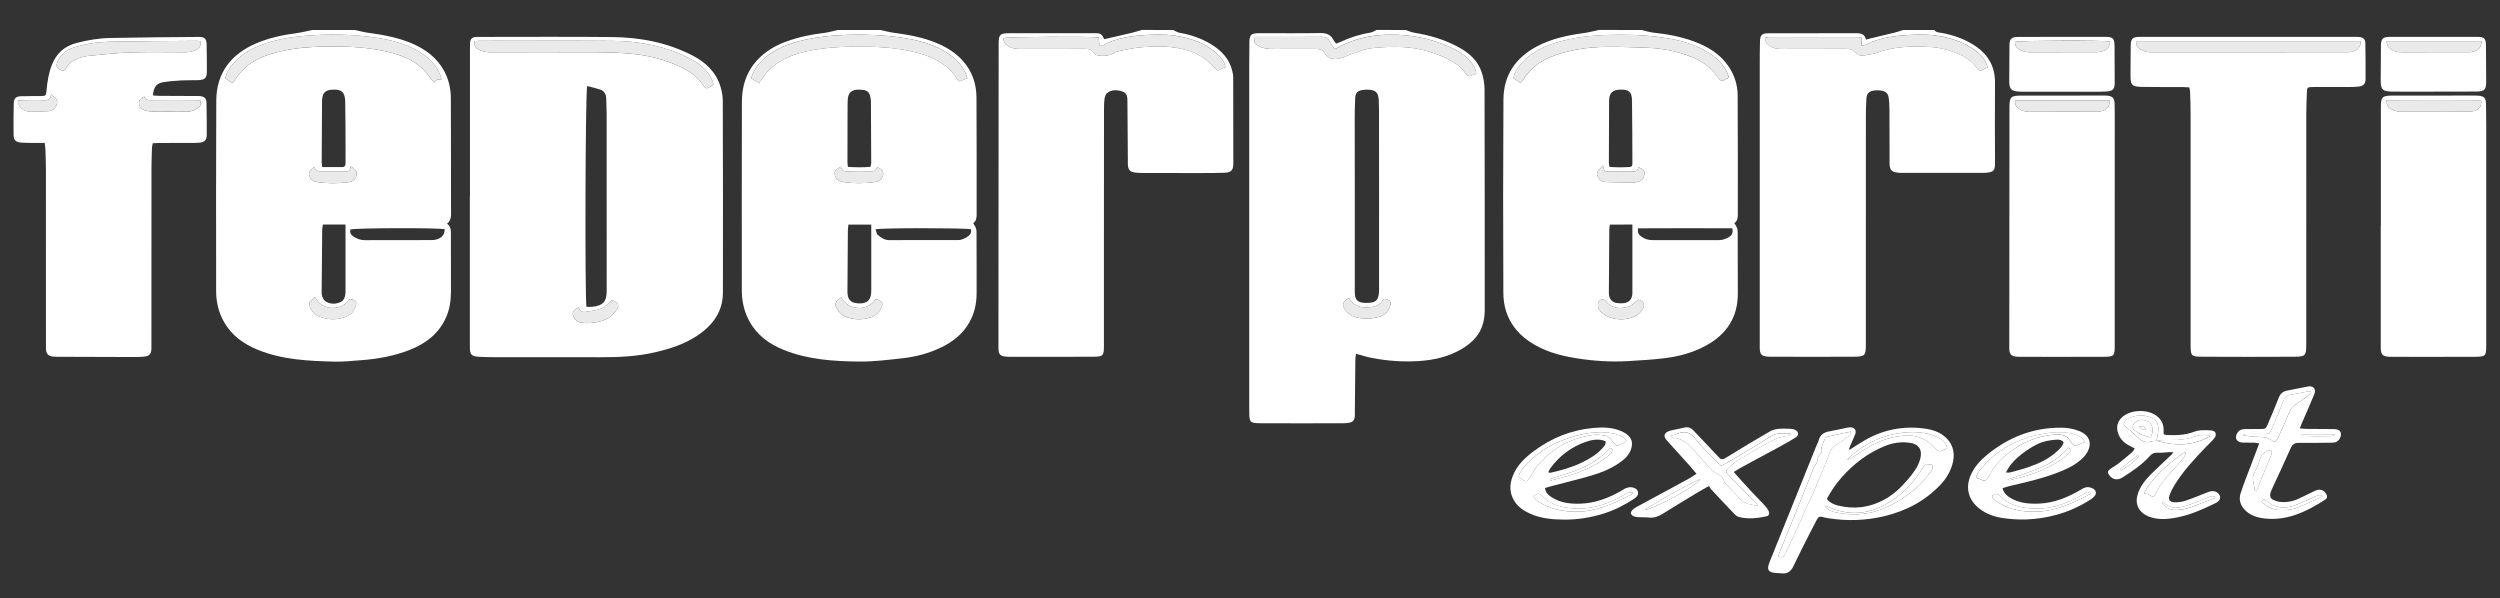
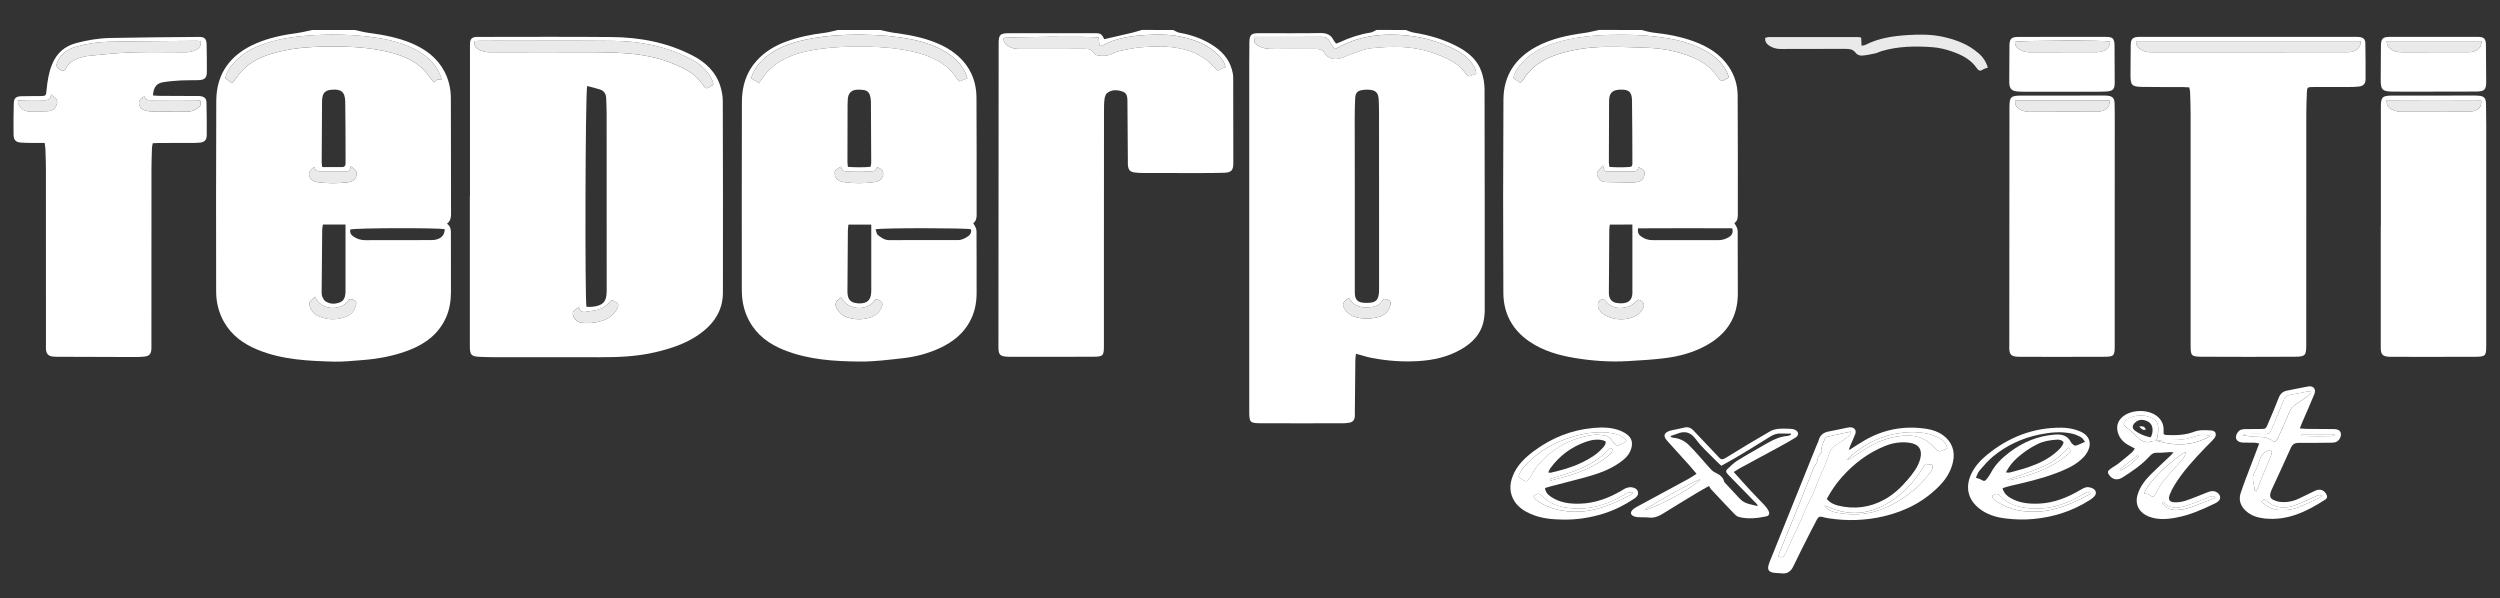
<svg xmlns="http://www.w3.org/2000/svg" version="1.1" id="Federperiti_Expert_xA0_Immagine_1_" x="0px" y="0px" viewBox="0 0 595.2 142.49" style="enable-background:new 0 0 595.2 142.49;" xml:space="preserve">
  <rect x="0" y="0" width="595.2" height="142.49" fill="#333333" stroke="none" />
  <style type="text/css">
	.st0{fill:#FFFFFF;}
	.st1{fill:#EAEAEA;}
</style>
  <g>
    <path class="st0" d="M334.65,7.14c0.67,0.22,1.32,0.53,2,0.64c3.71,0.59,7.26,1.64,10.57,3.43c2.48,1.34,4.56,3.15,5.5,5.88   c0.46,1.31,0.71,2.77,0.72,4.16c0.05,17.6,0.04,35.21,0.04,52.82c0,0.57-0.07,1.15-0.15,1.72c-0.49,3.46-2.6,5.74-5.5,7.4   c-3.14,1.8-6.58,2.56-10.16,2.78c-3.69,0.23-7.34-0.05-10.97-0.73c-1.25-0.23-2.47-0.64-3.87-1.02c-0.06,0.55-0.15,1.01-0.15,1.47   c-0.05,4.12-0.08,8.25-0.12,12.37c0,0.35,0.02,0.71-0.01,1.06c-0.07,0.91-0.45,1.36-1.37,1.53c-0.52,0.1-1.06,0.12-1.59,0.12   c-6.43,0.01-12.86,0.03-19.29,0c-2.78-0.01-2.88-0.17-2.88-2.98c0-27.54,0-55.08,0-82.62c0-1.69,0.01-3.37,0.03-5.06   c0.03-1.84,0.42-2.21,2.32-2.21c4.88,0,9.76,0.05,14.63-0.03c1.47-0.02,2.48,0.42,3.13,1.74c0.13,0.27,0.36,0.48,0.58,0.77   c0.32-0.12,0.61-0.21,0.88-0.33c2.34-1.11,4.77-1.89,7.33-2.3c0.49-0.08,0.94-0.41,1.4-0.62C330.03,7.14,332.34,7.14,334.65,7.14z    M322.55,46.66c0,7.62,0,15.25,0,22.87c0,1.89,0.65,2.53,2.55,2.58c2.53,0.07,3.23-0.62,3.23-3.19c0-5.85,0-11.7,0-17.55   c0-8.02,0-16.04-0.01-24.07c0-1.2-0.01-2.39-0.08-3.59c-0.09-1.63-0.69-2.23-2.28-2.35c-0.48-0.04-0.98-0.01-1.46,0.05   c-1.32,0.18-1.79,0.66-1.86,1.98c-0.07,1.46-0.1,2.92-0.11,4.39C322.55,34.07,322.55,40.37,322.55,46.66z M298.75,10.32   c1.55,1.34,3.26,1.36,5.01,1.33c3.15-0.05,6.29-0.01,9.44-0.01c0.83,0,1.55,0.13,2.07,0.91c0.97,1.44,2.38,1.79,3.98,1.28   c1.09-0.35,2.13-0.88,3.22-1.24c1.3-0.43,2.61-0.96,3.95-1.11c2.33-0.25,4.69-0.38,7.03-0.3c3.94,0.13,7.7,1.13,11.25,2.87   c1.65,0.81,3.13,1.84,4.18,3.4c0.07,0.11,0.16,0.21,0.25,0.31c0.33,0.36,0.67,0.52,1.17,0.23c0.35-0.21,0.78-0.27,1.19-0.4   c-0.18-1.26-0.57-2.01-1.5-3.08c-1.34-1.55-3.08-2.52-4.9-3.35c-4.51-2.04-9.26-2.94-14.2-2.91c-3.68,0.02-7.23,0.68-10.59,2.19   c-0.8,0.36-1.57,0.79-2.49,1.25c-0.44-0.62-0.94-1.18-1.29-1.83c-0.43-0.8-0.98-1.1-1.91-1.09c-4.88,0.05-9.75,0.02-14.63,0.03   c-0.43,0-0.86,0-1.47,0C298.62,9.49,298.7,9.99,298.75,10.32z M321.2,70.98c-1.65,0.82-1.85,1.69-0.81,2.95   c0.64,0.78,1.42,1.33,2.4,1.59c1.89,0.49,3.78,0.44,5.64-0.12c1.39-0.41,2.21-1.43,2.61-2.79c0.18-0.61-0.1-1.03-0.66-1.27   c-0.48-0.21-0.93-0.29-1.27,0.26c-0.5,0.8-1.27,1.26-2.16,1.43C324.66,73.47,322.59,73.22,321.2,70.98z" />
    <path class="st0" d="M390.81,7.14c0.94,0.22,1.88,0.53,2.83,0.63c3.28,0.35,6.5,0.94,9.59,2.07c3.35,1.23,6.32,2.99,8.36,6.05   c1.37,2.05,2.09,4.34,2.11,6.77c0.06,9.45,0.04,18.89,0.04,28.34c0,0.81-0.05,1.61-0.82,2.11c0.27,0.5,0.57,0.89,0.69,1.34   c0.13,0.46,0.1,0.97,0.1,1.45c0.01,4.66,0.02,9.31,0.03,13.97c0.01,5.66-2.65,9.7-7.53,12.38c-2.99,1.65-6.25,2.55-9.6,2.99   c-2.98,0.39-6,0.55-9,0.73c-4.21,0.25-8.41-0.04-12.57-0.72c-3.87-0.64-7.61-1.68-10.92-3.94c-4.09-2.79-6.18-6.73-6.2-11.6   c-0.08-15.35-0.07-30.69,0.02-46.04c0.03-5.68,2.83-9.85,7.81-12.54c3.61-1.95,7.55-2.75,11.57-3.3c1.13-0.16,2.24-0.46,3.36-0.7   C384.07,7.14,387.44,7.14,390.81,7.14z M361.99,19.73c0.21-0.23,0.46-0.42,0.61-0.66c1.79-3.01,4.51-4.82,7.74-5.94   c3.85-1.33,7.84-1.91,11.88-1.96c3.45-0.04,6.91,0.08,10.36,0.23c3.16,0.14,6.25,0.73,9.23,1.8c2.84,1.02,5.38,2.51,7.09,5.12   c0.14,0.22,0.31,0.43,0.5,0.62c0.35,0.35,0.7,0.47,1.16,0.1c0.3-0.25,0.71-0.37,1.11-0.56c-0.95-2.95-3.02-4.92-5.65-6.4   c-3.5-1.97-7.35-2.78-11.27-3.29c-3.79-0.5-7.59-0.57-11.4-0.48c-4.45,0.11-8.84,0.59-13.09,1.92c-2.9,0.91-5.6,2.24-7.71,4.52   c-1.06,1.14-1.94,2.4-2.24,3.84C360.87,18.97,361.35,19.29,361.99,19.73z M383.27,53.47c-0.05,0.46-0.13,0.84-0.13,1.22   c-0.04,5.01-0.07,10.02-0.1,15.03c0,0.18,0,0.36,0.03,0.53c0.15,1.01,0.77,1.72,1.79,1.88c0.6,0.1,1.24,0.12,1.84,0.02   c1.23-0.19,1.83-0.92,1.93-2.17c0.03-0.35,0.01-0.71,0.01-1.06c0-5.13,0-10.25,0-15.46C386.88,53.47,385.13,53.47,383.27,53.47z    M383.17,39.74c1.65,0.12,3.28,0.13,4.9,0c0.6-0.05,0.57-0.58,0.57-1.03c-0.02-4.92-0.02-9.84-0.09-14.76   c-0.03-2.12-0.79-2.71-2.94-2.6c-0.18,0.01-0.35,0.02-0.53,0.05c-1.13,0.15-1.76,0.75-1.93,1.86c-0.05,0.35-0.05,0.71-0.06,1.06   c-0.02,4.79-0.04,9.57-0.05,14.36C383.04,38.98,383.11,39.28,383.17,39.74z M389.97,54.36c-0.11,0.97,0.12,1.46,0.68,1.88   c0.85,0.65,1.76,0.94,2.83,0.93c5.23-0.02,10.45-0.02,15.68,0c0.93,0,1.73-0.28,2.5-0.75c0.72-0.45,1.02-1.05,0.75-2.07   C404.95,54.32,397.5,54.32,389.97,54.36z M381.63,39.4c-0.35,0.38-0.62,0.66-0.88,0.94c-0.66,0.7-0.7,1.18-0.19,2   c0.38,0.62,0.93,0.98,1.63,1c2.2,0.06,4.41,0.1,6.61,0.11c0.48,0,0.97-0.11,1.43-0.26c0.86-0.28,1.23-0.98,1.31-1.82   c0.07-0.71-0.31-1.11-1.42-1.56c-0.18,0.55-0.43,1.02-1.17,1.01c-2.08-0.03-4.16-0.01-6.24,0c-0.46,0-0.77-0.15-0.87-0.62   C381.78,39.96,381.72,39.72,381.63,39.4z M390.03,71.34c-0.87,0.63-1.56,1.47-2.42,1.7c-1.88,0.5-3.79,0.51-5.21-1.24   c-0.32-0.39-0.65-0.75-1.23-0.46c-0.53,0.27-0.76,0.71-0.74,1.3c0.03,0.87,0.5,1.48,1.15,2c2.14,1.7,6,1.86,8.25,0.3   c0.39-0.27,0.76-0.62,1.04-1.01C391.82,72.64,391.45,71.72,390.03,71.34z" />
    <path class="st0" d="M209.54,7.14c1.12,0.23,2.23,0.53,3.36,0.68c3.57,0.47,7.1,1.12,10.42,2.56c2.26,0.98,4.31,2.29,5.96,4.15   c2.19,2.47,3.18,5.44,3.2,8.67c0.06,9.27,0.03,18.54,0.04,27.81c0,0.82-0.07,1.6-0.81,2.12c0.26,0.49,0.55,0.88,0.68,1.33   c0.12,0.41,0.1,0.88,0.1,1.32c0.01,4.7,0.04,9.4,0.02,14.11c-0.01,2.34-0.49,4.58-1.61,6.65c-1.56,2.89-4,4.82-6.9,6.21   c-2.9,1.39-6,2.2-9.18,2.55c-3.34,0.37-6.71,0.8-10.06,0.78c-6.17-0.05-12.33-0.43-18.16-2.77c-3.46-1.39-6.37-3.5-8.2-6.85   c-1.24-2.27-1.78-4.72-1.79-7.29c-0.01-14.99-0.02-29.99,0.02-44.98c0.01-3.66,1.03-7.01,3.55-9.78c1.96-2.14,4.39-3.58,7.1-4.55   c2.93-1.06,5.96-1.68,9.06-2.05c1.04-0.12,2.06-0.44,3.09-0.67C202.8,7.14,206.17,7.14,209.54,7.14z M180.38,19.57   c0.1,0.09,0.19,0.19,0.29,0.28c0.19-0.29,0.37-0.6,0.58-0.87c0.62-0.8,1.18-1.67,1.9-2.37c2.5-2.41,5.59-3.67,8.94-4.41   c4.76-1.04,9.58-1.15,14.42-1.09c3.56,0.05,7.08,0.36,10.55,1.12c4.41,0.97,8.36,2.67,10.9,6.69c0.13,0.21,0.37,0.35,0.49,0.46   c0.68-0.28,1.27-0.52,1.87-0.77c-0.72-2.36-2.22-4.21-4.28-5.66c-2.82-1.98-6.01-3-9.34-3.64c-3.66-0.71-7.36-1-11.09-1.05   c-5.2-0.06-10.36,0.25-15.41,1.56c-2.59,0.67-5.05,1.66-7.23,3.26c-1.97,1.45-3.46,3.26-4.15,5.56   C179.39,18.99,179.88,19.28,180.38,19.57z M201.99,53.48c-0.05,0.52-0.13,0.94-0.13,1.37c-0.04,4.87-0.07,9.74-0.1,14.61   c0,0.31,0.03,0.62,0.09,0.92c0.17,0.92,0.7,1.52,1.62,1.72c0.43,0.09,0.88,0.16,1.31,0.14c1.7-0.05,2.51-0.82,2.63-2.51   c0.04-0.48,0.02-0.97,0.02-1.46c0-4.93,0-9.86,0-14.8C205.68,53.48,203.89,53.48,201.99,53.48z M207.27,39.71   c0.07-0.41,0.15-0.66,0.15-0.92c-0.02-4.87-0.04-9.73-0.07-14.6c0-0.48-0.1-0.97-0.22-1.43c-0.2-0.75-0.7-1.22-1.49-1.33   c-2.62-0.37-3.88,0.29-3.83,2.9c0.01,0.27-0.02,0.53-0.02,0.8c-0.01,4.47-0.03,8.94-0.03,13.41c0,0.35,0.06,0.69,0.11,1.19   C203.69,39.85,205.47,39.88,207.27,39.71z M208.46,54.59c0.19,0.53,0.22,1.11,0.53,1.35c0.78,0.63,1.59,1.23,2.71,1.23   c5.44-0.03,10.89-0.02,16.33-0.01c0.99,0,1.8-0.44,2.55-0.99c0.53-0.39,0.75-0.94,0.57-1.59   C229.95,54.26,210.11,54.23,208.46,54.59z M200.26,70.78c-1.45,1.09-1.66,1.65-0.95,2.79c0.54,0.87,1.26,1.61,2.28,1.95   c1.91,0.64,3.83,0.66,5.74,0.02c1-0.34,1.79-0.96,2.32-1.89c0.77-1.33,0.53-1.95-0.96-2.43c-0.08-0.02-0.17,0.01-0.26,0.02   C206.76,74.08,201.99,74.12,200.26,70.78z M200.22,39.68c-0.8,0.48-1.55,0.72-1.5,1.6c0.04,0.73,0.35,1.39,1.05,1.73   c0.35,0.17,0.75,0.28,1.14,0.34c2.38,0.36,4.76,0.34,7.14,0.02c0.35-0.05,0.7-0.13,1.02-0.27c0.78-0.36,1.28-1.16,1.2-1.9   c-0.09-0.84-0.72-1.12-1.47-1.4c-0.25,0.93-0.87,1.02-1.65,0.99c-1.77-0.06-3.54-0.06-5.31,0   C201.04,40.82,200.42,40.75,200.22,39.68z" />
    <path class="st0" d="M84.44,7.14c1.12,0.23,2.23,0.54,3.36,0.69c3.48,0.46,6.92,1.1,10.18,2.47c3.31,1.4,6.09,3.44,7.82,6.7   c1.06,2.01,1.53,4.17,1.54,6.4c0.04,9.18,0.02,18.36,0.04,27.54c0,0.87-0.12,1.67-0.96,2.32c0.95,0.66,0.93,1.56,0.93,2.45   c0,4.61,0.03,9.23,0.01,13.84c-0.01,2.05-0.31,4.07-1.14,5.97c-1.72,3.9-4.83,6.27-8.67,7.78c-3.7,1.45-7.57,2.17-11.53,2.45   c-2.12,0.15-4.25,0.4-6.37,0.35c-6.21-0.16-12.42-0.43-18.28-2.82c-3.36-1.37-6.22-3.41-8.05-6.65c-1.27-2.25-1.86-4.69-1.86-7.26   c-0.01-15.13-0.05-30.25,0.03-45.38c0.03-6.69,3.55-11.13,9.58-13.7c3.12-1.33,6.42-1.99,9.77-2.44c1.17-0.16,2.33-0.47,3.49-0.71   C77.7,7.14,81.07,7.14,84.44,7.14z M55.29,19.81c0.26-0.33,0.55-0.65,0.79-0.99c0.84-1.2,1.74-2.33,2.92-3.24   c2.68-2.08,5.83-2.95,9.05-3.61c4.37-0.89,8.8-0.9,13.24-0.86c3.96,0.04,7.88,0.43,11.72,1.41c3.93,1,7.38,2.76,9.62,6.34   c0.17,0.27,0.46,0.47,0.73,0.74c0.34-0.28,0.54-0.55,0.81-0.65c0.27-0.1,0.61-0.02,0.91-0.02c0.01-0.08,0.02-0.13,0.01-0.17   c-0.03-0.13-0.05-0.26-0.09-0.38c-1.26-3.5-3.91-5.63-7.16-7.1c-3.01-1.36-6.22-2.04-9.48-2.47c-4.94-0.64-9.89-0.71-14.85-0.35   c-3.36,0.25-6.69,0.72-9.92,1.77c-2.64,0.86-5.13,1.99-7.15,3.94c-1.31,1.26-2.41,2.69-2.81,4.46   C54.2,19.03,54.68,19.38,55.29,19.81z M76.87,53.46c-0.07,0.51-0.15,0.85-0.16,1.19c-0.05,4.96-0.09,9.92-0.13,14.88   c0,0.35,0.01,0.73,0.14,1.05c0.16,0.4,0.36,0.86,0.69,1.09c1.1,0.78,2.36,0.78,3.55,0.3c1.03-0.42,1.26-1.41,1.3-2.43   c0.01-0.35,0-0.71,0-1.06c0-4.99,0-9.97,0-15.02C80.51,53.46,78.76,53.46,76.87,53.46z M76.72,39.78c1.67,0,3.21,0.01,4.76,0   c0.54,0,0.79-0.31,0.79-0.84c0-1.06,0.01-2.13,0-3.19c-0.02-3.85,0-7.7-0.08-11.55c-0.05-2.34-0.97-3.06-3.3-2.83   c-0.09,0.01-0.18,0.02-0.26,0.03c-1.15,0.16-1.72,0.72-1.89,1.87c-0.05,0.35-0.07,0.71-0.07,1.06c-0.03,4.78-0.06,9.56-0.08,14.34   C76.57,38.97,76.65,39.27,76.72,39.78z M105.89,54.58c-1.48-0.38-21.36-0.32-22.48,0.06c-0.15,0.65,0.04,1.15,0.61,1.58   c0.89,0.65,1.84,0.97,2.97,0.96c5.14-0.03,10.29-0.01,15.43-0.02c0.35,0,0.71,0.01,1.06-0.05C105.04,56.84,105.85,56,105.89,54.58z    M75,70.66c-0.23,0.21-0.44,0.42-0.67,0.61c-0.8,0.7-0.87,0.97-0.47,1.94c0.39,0.93,1.04,1.66,1.96,2.06   c2.31,1,4.65,0.98,6.95-0.05c1.18-0.53,1.73-1.6,2.02-2.8c0.12-0.51-0.12-0.88-0.6-1.04c-0.32-0.11-0.68-0.13-0.99-0.18   C81.53,74.08,76.51,74.15,75,70.66z M83.48,39.59c-0.05,1.52-1.04,1.19-1.86,1.19c-1.46,0-2.92-0.02-4.37,0   c-0.99,0.02-2.03,0.24-2.46-1.01c-1.39,0.83-1.61,2.07-0.55,3.04c0.33,0.3,0.85,0.48,1.3,0.55c2.46,0.37,4.92,0.33,7.39,0.03   c1-0.12,1.64-0.61,1.93-1.54C85.17,40.83,84.57,40.27,83.48,39.59z" />
-     <path class="st0" d="M460.55,7.14c0.38,0.64,1.06,0.57,1.65,0.68c2.68,0.49,5.23,1.35,7.56,2.79c3.38,2.1,5.25,4.99,5.21,9.09   c-0.06,6.34-0.01,12.68,0,19.03c0,0.27,0.01,0.53-0.02,0.8c-0.09,0.91-0.36,1.28-1.25,1.48c-0.51,0.12-1.05,0.15-1.58,0.15   c-6.43,0.01-12.86,0.01-19.29,0c-0.49,0-0.98-0.02-1.45-0.12c-0.98-0.2-1.36-0.63-1.48-1.62c-0.05-0.39-0.03-0.8-0.03-1.2   c-0.01-4.08,0-8.16-0.03-12.24c-0.01-0.97-0.06-1.96-0.22-2.91c-0.21-1.22-1.29-1.69-3.24-1.54c-1.27,0.1-1.95,0.67-2.02,1.85   c-0.09,1.42-0.13,2.84-0.13,4.25c-0.01,18.14-0.01,36.28-0.01,54.42c0,2.58-0.19,2.86-2.78,2.88c-6.65,0.04-13.3,0.01-19.96,0   c-0.18,0-0.35-0.01-0.53-0.02c-1.56-0.11-1.95-0.5-1.99-2.04c-0.02-0.62,0-1.24,0-1.86c0-21.95,0-43.91,0-65.86   c0-1.77,0.01-3.55,0.06-5.32c0.04-1.47,0.47-1.91,1.95-1.91c7.05-0.02,14.1,0,21.16-0.01c1.03,0,1.83,0.3,2.12,1.51   c0.43-0.11,0.81-0.21,1.18-0.3c1.85-0.44,3.7-0.87,5.55-1.33c0.72-0.18,1.43-0.43,2.15-0.65C455.58,7.14,458.06,7.14,460.55,7.14z    M473.26,16.1c-0.43-1.46-1.19-2.58-2.25-3.49c-2.42-2.08-5.29-3.16-8.36-3.85c-2.76-0.61-5.56-0.6-8.34-0.43   c-3.5,0.21-6.97,0.7-10.16,2.34c-0.25,0.13-0.55,0.14-0.91,0.22c-0.04-0.72-0.07-1.32-0.11-1.95c-0.31-0.06-0.52-0.13-0.73-0.13   c-7.1,0-14.19,0-21.29,0.01c-0.28,0-0.56,0.13-0.84,0.2c-0.04,0.83,0.25,1.34,0.86,1.76c0.87,0.62,1.8,0.88,2.86,0.87   c5.15-0.03,10.29,0,15.44-0.02c0.97,0,1.81,0.09,2.45,1c0.26,0.36,0.93,0.63,1.39,0.6c1.09-0.07,2.17-0.31,3.25-0.54   c0.51-0.11,0.99-0.39,1.5-0.54c3.93-1.16,7.97-1.22,12.01-0.93c1.57,0.11,3.17,0.49,4.66,1c2.31,0.8,4.51,1.88,5.97,4   c0.36,0.52,0.79,0.82,1.44,0.34C472.36,16.35,472.78,16.28,473.26,16.1z" />
    <path class="st0" d="M279.28,7.14c0.51,0.22,1,0.56,1.53,0.66c2.7,0.47,5.25,1.33,7.57,2.76c2.33,1.43,4.17,3.3,4.92,6.03   c0.16,0.59,0.3,1.21,0.3,1.82c0.03,6.83,0.03,13.66,0.03,20.49c0,1.63-0.5,2.17-2.12,2.23c-1.86,0.07-3.72,0.06-5.59,0.07   c-4.52,0.01-9.05,0.01-13.57-0.01c-0.75,0-1.51-0.02-2.25-0.13c-1.06-0.16-1.45-0.61-1.56-1.68c-0.04-0.39-0.02-0.8-0.02-1.2   c-0.03-4.7-0.07-9.4-0.1-14.1c-0.01-0.96-0.06-1.92-1.17-2.29c-1.27-0.43-2.56-0.51-3.67,0.36c-0.36,0.28-0.54,0.91-0.61,1.41   c-0.12,0.87-0.13,1.77-0.13,2.65c-0.01,10.86-0.02,21.73-0.02,32.59c0,7.85,0,15.7,0,23.55c0,2.31-0.16,2.56-2.47,2.58   c-6.74,0.04-13.48,0.01-20.22,0.01c-0.09,0-0.18-0.01-0.27-0.01c-1.79-0.11-2.15-0.47-2.15-2.29c0.01-24.08,0.03-48.16,0.05-72.24   c0-2.17,0.34-2.49,2.46-2.49c6.79,0,13.57,0,20.36,0c0.62,0,1.28-0.06,1.74,0.45c0.28,0.31,0.44,0.73,0.58,0.97   c2.27-0.52,4.46-1.02,6.65-1.54c0.77-0.18,1.52-0.44,2.28-0.66C274.31,7.14,276.8,7.14,279.28,7.14z M238.89,9.06   c-0.01,0.81,0.32,1.32,0.9,1.75c0.86,0.65,1.82,0.84,2.88,0.83c5.19-0.02,10.38,0,15.57-0.01c0.88,0,1.63,0.1,2.15,0.99   c0.2,0.34,0.78,0.58,1.21,0.62c1.2,0.12,2.38,0.06,3.49-0.57c0.49-0.28,1.06-0.46,1.62-0.57c1.61-0.32,3.22-0.7,4.84-0.84   c3.32-0.28,6.65-0.37,9.93,0.4c2.77,0.66,5.27,1.83,7.24,3.97c0.38,0.42,0.81,0.79,1.18,1.16c0.68-0.3,1.25-0.56,1.85-0.82   c-0.18-1.11-0.8-1.97-1.54-2.74c-2.44-2.52-5.55-3.72-8.89-4.46c-2.76-0.61-5.56-0.62-8.34-0.45c-3.64,0.23-7.24,0.71-10.53,2.5   c-0.18,0.1-0.4,0.09-0.69,0.15c-0.07-0.75-0.13-1.43-0.18-2.06C259.12,8.64,239.96,8.75,238.89,9.06z" />
    <path class="st0" d="M111.89,46.7c0-11.84,0-23.69,0-35.53c0-0.31-0.01-0.62,0.01-0.93c0.07-0.96,0.46-1.36,1.39-1.44   c0.31-0.03,0.62-0.01,0.93-0.01c10.47,0,20.94-0.07,31.41,0.03c6.72,0.06,13.24,1.28,19.27,4.41c3.09,1.6,5.53,3.88,6.6,7.3   c0.35,1.13,0.58,2.34,0.58,3.52c0.04,15.22,0.07,30.43,0.03,45.65c-0.01,4.42-2.34,7.63-5.85,10.04c-3.12,2.14-6.65,3.28-10.3,4.13   c-4.31,1-8.68,1.19-13.08,1.18c-8.34-0.01-16.68,0-25.02-0.01c-1.15,0-2.31-0.03-3.46-0.08c-2.23-0.08-2.54-0.41-2.54-2.59   c0-11.89,0-23.78,0-35.66C111.87,46.7,111.88,46.7,111.89,46.7z M139.79,20.48c-0.44,1.94-0.56,51.1-0.16,52.57   c0.45,0,0.93,0.04,1.4-0.01c2.55-0.28,3.41-1.23,3.41-3.77c0-14.01,0-28.03-0.01-42.04c0-1.29-0.07-2.57-0.11-3.86   c-0.03-0.99-0.5-1.73-1.42-2.05C141.92,20.99,140.89,20.77,139.79,20.48z M112.99,9.78c-0.17,0.91,0.05,1.44,0.79,1.88   c0.91,0.54,1.84,0.79,2.9,0.79c8.47-0.02,16.95-0.03,25.42,0c2.61,0.01,5.23,0.1,7.83,0.32c4.41,0.38,8.66,1.44,12.63,3.43   c1.76,0.88,3.36,1.98,4.51,3.64c1.03,1.47,1.03,1.47,2.57,0.45c0.07-0.04,0.1-0.14,0.23-0.35c-0.16-0.4-0.3-0.9-0.55-1.35   c-1.13-2.06-2.86-3.49-4.9-4.55c-5.79-3.01-12.02-4.26-18.48-4.31c-10.51-0.09-21.03-0.02-31.54-0.02   C113.93,9.71,113.45,9.76,112.99,9.78z M137.84,73.09c-1.42,0.88-1.61,1.19-1.39,2.03c0.24,0.89,1.06,1.63,1.98,1.73   c2.12,0.22,4.19-0.04,6.1-0.95c0.83-0.4,1.58-1.16,2.13-1.92c0.92-1.28,0.66-1.88-0.82-2.47c-0.07-0.03-0.17,0.01-0.26,0.02   c-0.79,0.78-1.6,1.6-2.59,1.99c-1.08,0.44-2.32,0.5-3.49,0.71C138.67,74.37,138,74.18,137.84,73.09z" />
    <path class="st0" d="M521.22,20.8c-0.51-0.03-0.99-0.07-1.46-0.07c-3.24-0.01-6.47,0.01-9.71-0.04c-2.52-0.04-2.83-0.39-2.82-2.89   c0.01-2.35,0.02-4.7,0.05-7.05c0.02-1.47,0.44-1.9,1.88-1.97c0.35-0.02,0.71-0.01,1.06-0.01c16.67,0,33.34,0,50.02,0   c0.53,0,1.07-0.02,1.59,0.06c0.86,0.13,1.29,0.56,1.31,1.41c0.05,2.88,0.07,5.76,0.05,8.65c-0.01,1.08-0.54,1.6-1.64,1.72   c-0.79,0.09-1.59,0.1-2.39,0.1c-2.79,0.01-5.59,0-8.38,0.01c-1.48,0-1.51,0.02-1.57,1.45c-0.07,1.68-0.13,3.37-0.13,5.05   c-0.01,18.27-0.01,36.54-0.01,54.81c0,2.6-0.19,2.89-2.75,2.9c-7.36,0.04-14.72,0.04-22.08,0c-2.58-0.02-2.7-0.22-2.7-2.75   c0-18.31,0-36.63,0-54.94c0-1.82-0.07-3.63-0.13-5.45C521.39,21.51,521.29,21.21,521.22,20.8z M508.56,9.79   c-0.03,1,0.39,1.53,1.01,1.94c0.8,0.53,1.67,0.72,2.64,0.72c15.43-0.02,30.86-0.01,46.29-0.02c0.4,0,0.8,0.01,1.19-0.06   c1.52-0.27,2.38-1.18,2.36-2.58C544.27,9.79,526.46,9.79,508.56,9.79z" />
    <path class="st0" d="M36.41,22.72c0.56,0.04,1.04,0.1,1.52,0.1c2.88,0.02,5.77,0.03,8.65,0.04c0.35,0,0.71-0.02,1.06,0.02   c0.98,0.1,1.5,0.54,1.52,1.51c0.06,2.62,0.08,5.23,0.06,7.85c-0.01,1.09-0.55,1.61-1.64,1.72c-0.7,0.07-1.42,0.07-2.13,0.07   c-2.53,0.01-5.06,0-7.59,0.01c-0.48,0-0.96,0.04-1.5,0.06c-0.07,0.42-0.16,0.76-0.18,1.1c-0.05,1.68-0.12,3.37-0.12,5.05   c-0.01,13.93-0.01,27.86-0.01,41.78c0,0.31,0.01,0.62,0,0.93c-0.04,1.34-0.5,1.84-1.82,1.95c-0.62,0.05-1.24,0.09-1.86,0.09   c-6.3-0.01-12.6-0.04-18.89-0.06c-0.31,0-0.62-0.01-0.93-0.05c-1.02-0.14-1.5-0.62-1.6-1.63c-0.04-0.4-0.01-0.8-0.01-1.2   c0-13.97,0-27.95-0.01-41.92c0-1.55-0.07-3.1-0.12-4.65c-0.02-0.43-0.1-0.86-0.17-1.46c-0.83,0-1.58,0.01-2.32,0   c-1.11-0.02-2.22,0.01-3.32-0.08c-1.27-0.11-1.75-0.61-1.77-1.89c-0.03-2.48-0.02-4.97,0.05-7.45c0.03-1.22,0.51-1.66,1.76-1.7   c1.55-0.06,3.1-0.01,4.66-0.04c1.18-0.02,1.26-0.09,1.37-1.28c0.2-2.12,0.5-4.22,1.31-6.22c1.09-2.71,3-4.4,5.84-5.14   c2.63-0.68,5.3-1.14,8.01-1.19c7.05-0.15,14.1-0.19,21.15-0.25c1.32-0.01,1.78,0.45,1.81,1.75c0.05,2.17,0.06,4.35,0.06,6.52   c-0.01,1.49-0.48,1.96-2.01,2.02c-1.33,0.05-2.66-0.01-3.99,0.06c-1.41,0.08-2.83,0.18-4.23,0.4   C37.28,19.79,36.58,20.66,36.41,22.72z M47.81,9.85c-0.32-0.05-0.62-0.14-0.92-0.13c-7.05,0.06-14.1,0.07-21.15,0.23   c-2.61,0.06-5.2,0.46-7.73,1.21c-2.03,0.6-3.59,1.71-4.39,3.72c-0.35,0.86-0.11,1.33,0.92,1.86c0.69,0.35,1-0.15,1.24-0.61   c0.63-1.18,1.68-1.82,2.87-2.23c0.79-0.27,1.62-0.52,2.45-0.6c3.35-0.32,6.7-0.7,10.06-0.81c4.3-0.14,8.6-0.05,12.91-0.04   c0.95,0,1.82-0.18,2.68-0.62C47.6,11.4,47.87,10.78,47.81,9.85z M34.38,22.95c-0.82,0.4-1.36,0.87-1.27,1.77   c0.09,0.86,0.68,1.35,1.43,1.57c0.63,0.19,1.3,0.27,1.96,0.28c2.61,0.03,5.22,0.01,7.83,0.03c0.87,0.01,1.64-0.17,2.39-0.63   c1.06-0.66,1.11-0.68,0.96-2.05c-0.42-0.03-0.85-0.07-1.28-0.07c-3.41-0.01-6.81-0.03-10.22,0.01   C35.38,23.86,34.68,23.89,34.38,22.95z M12.17,22.47c-0.15,1.35-0.93,1.43-1.92,1.38c-1.68-0.08-3.37-0.02-5.05,0   c-0.33,0-0.65,0.1-0.97,0.16c0.15,1.35,1.17,2.44,2.52,2.52c1.54,0.09,3.1,0.04,4.65-0.05c1.06-0.06,1.83-0.63,2.15-1.7   C13.86,23.7,13.11,23.18,12.17,22.47z" />
    <path class="st0" d="M566.84,53.72c0-9.4,0-18.81,0-28.21c0-2.39,0.31-2.74,2.67-2.75c6.56-0.02,13.13-0.01,19.69-0.01   c0.22,0,0.44,0.01,0.67,0.02c1.54,0.08,1.98,0.51,2,2.02c0.03,1.6,0.05,3.19,0.05,4.79c0,17.57,0,35.13,0,52.7   c0,2.41-0.15,2.64-2.52,2.66c-6.74,0.04-13.48,0.01-20.22,0.01c-0.18,0-0.36-0.01-0.53-0.02c-1.39-0.13-1.77-0.53-1.84-1.93   c-0.02-0.31,0-0.62,0-0.93c0-9.45,0-18.9,0-28.34C566.81,53.72,566.83,53.72,566.84,53.72z M568.2,23.86c0,1.11,0.31,1.7,1.07,2.11   c0.76,0.42,1.53,0.63,2.4,0.63c5.28-0.02,10.56-0.01,15.84-0.01c0.35,0,0.72,0.01,1.06-0.06c1.62-0.32,2.34-1.17,2.14-2.68   C583.26,23.82,575.79,23.8,568.2,23.86z" />
    <path class="st0" d="M503.47,53.94c0,9.45,0,18.9,0,28.34c0,2.42-0.14,2.65-2.51,2.66c-6.74,0.04-13.48,0.01-20.22,0.01   c-0.27,0-0.53-0.01-0.8-0.05c-1.09-0.15-1.45-0.53-1.56-1.64c-0.03-0.26-0.01-0.53-0.01-0.8c0.01-18.98,0.02-37.97,0.04-56.95   c0-2.38,0.33-2.74,2.67-2.75c6.61-0.02,13.22-0.01,19.83-0.01c0.31,0,0.62,0,0.93,0.04c1.08,0.12,1.57,0.63,1.6,1.74   c0.04,1.6,0.04,3.19,0.04,4.79C503.48,37.52,503.47,45.73,503.47,53.94z M479.75,23.93c-0.05,0.93,0.24,1.46,0.83,1.89   c0.74,0.54,1.54,0.8,2.47,0.79c5.31-0.03,10.62-0.01,15.93-0.02c0.35,0,0.71,0,1.06-0.06c1.57-0.29,2.34-1.19,2.18-2.6   C494.77,23.93,487.32,23.93,479.75,23.93z" />
    <path class="st0" d="M440.37,107.07c1.19-0.75,2.36-1.54,3.58-2.24c4.58-2.66,9.51-3.53,14.73-2.73c1.4,0.22,2.75,0.67,3.93,1.53   c2.1,1.53,2.92,3.77,2.36,6.32c-0.46,2.1-1.5,3.87-2.95,5.42c-3.7,3.93-8.28,6.3-13.49,7.54c-4.33,1.02-8.68,1.17-13.07,0.5   c-0.52-0.08-1.05-0.18-1.56-0.33c-0.61-0.18-1.01-0.01-1.3,0.56c-0.54,1.07-1.12,2.11-1.66,3.18c-1.34,2.65-2.69,5.3-3.97,7.98   c-0.59,1.24-1.43,1.87-2.82,1.7c-0.66-0.08-1.34-0.04-1.98-0.16c-1.09-0.22-1.41-0.75-1.11-1.81c0.18-0.64,0.45-1.25,0.7-1.86   c3.54-8.8,7.08-17.59,10.63-26.39c0.2-0.49,0.47-0.97,0.6-1.47c0.34-1.28,1.21-1.87,2.46-2.1c1.48-0.27,2.95-0.61,4.43-0.91   c0.3-0.06,0.62-0.1,0.92-0.05c0.8,0.13,1.2,0.8,0.91,1.57c-0.39,0.99-0.84,1.95-1.26,2.93c-0.1,0.23-0.17,0.48-0.25,0.72   C440.24,106.97,440.31,107.02,440.37,107.07z M434.93,118.79c0.77,0.94,1.73,1.34,2.69,1.58c3.91,0.96,7.64,0.46,11.16-1.51   c2.11-1.19,3.85-2.83,5.4-4.66c1.26-1.48,2.48-3.01,2.99-4.96c0.56-2.11-0.29-3.48-2.45-3.81c-2.06-0.32-4.06-0.01-5.98,0.77   c-4.01,1.63-7.37,4.18-10.23,7.4C437.13,115.16,435.95,116.86,434.93,118.79z M423.4,132.53c0.93,0.36,1.35-0.11,1.63-0.68   c0.5-0.99,0.94-2,1.41-3.01c1.02-2.22,2.11-4.4,3.02-6.66c0.87-2.17,2.09-4.16,2.89-6.38c0.94-2.61,2.33-5.07,3.12-7.75   c0.29-1,0.94-1.67,1.8-2.22c0.9-0.57,1.76-1.19,2.63-1.8c0.38-0.27,0.74-0.59,0.78-1.29c-1.95,0.42-3.8,0.81-5.65,1.23   c-0.19,0.04-0.44,0.21-0.51,0.38c-0.47,1.17-1.1,2.31-0.89,3.4c-0.36,0.51-0.8,0.87-0.83,1.24c-0.05,0.85-0.43,1.49-0.89,2.14   c-0.15,0.21-0.21,0.48-0.31,0.73c-1,2.51-1.98,5.02-3,7.52c-1.66,4.11-3.34,8.2-5.01,12.31   C423.51,131.93,423.48,132.19,423.4,132.53z M458.36,110.48c-0.24,0.39-0.48,0.76-0.71,1.13c-1.58,2.54-3.52,4.8-5.88,6.62   c-5.16,3.97-10.76,5.17-16.89,2.29c-0.12-0.06-0.27-0.05-0.55-0.1c0.86,0.94,1.65,1.4,3.1,1.66c3.32,0.59,6.62,0.54,9.83-0.57   c3.35-1.16,6.31-3.02,8.96-5.33c1.22-1.07,2.25-2.37,3.29-3.62c0.43-0.51,0.84-1.16,0.44-1.94   C459.41,110.57,458.89,110.52,458.36,110.48z M463.59,106.65c-0.23-1.1-0.91-1.8-1.77-2.27c-0.84-0.46-1.76-0.87-2.69-1.08   c-2.81-0.65-5.65-0.49-8.43,0.1c-3.98,0.84-7.41,2.83-10.45,5.51c-0.19,0.17-0.32,0.42-0.48,0.63c1.38-0.66,2.56-1.51,3.78-2.3   c3.37-2.19,6.98-3.61,11.08-3.53c2.28,0.05,4.1,0.98,5.62,2.59c1.32,1.39,1.31,1.4,3.04,0.6   C463.37,106.86,463.43,106.78,463.59,106.65z" />
    <path class="st0" d="M476.76,116.23c0.33,1.19,1.01,1.79,1.82,2.28c2.06,1.24,4.34,1.47,6.67,1.4c3.74-0.12,7.08-1.49,10.24-3.38   c0.68-0.4,1.32-0.7,2.13-0.47c0.58,0.16,1.13,0.38,1.32,0.99c0.19,0.64-0.25,1.09-0.68,1.48c-0.26,0.23-0.57,0.42-0.87,0.61   c-4.05,2.56-8.47,3.96-13.24,4.42c-2.28,0.22-4.52,0.14-6.76-0.14c-2.22-0.27-4.34-0.92-6.14-2.33c-2.75-2.17-3.42-5.14-1.91-8.3   c0.86-1.8,2.19-3.24,3.7-4.48c5.14-4.22,11.01-6.53,17.72-6.49c1.48,0.01,2.91,0.26,4.29,0.81c2.51,1,3.17,3.07,1.69,5.35   c-0.35,0.55-0.82,1.05-1.32,1.48c-1.77,1.55-3.9,2.44-6.06,3.25c-3.49,1.31-7.13,2.14-10.76,2.97   C478.02,115.81,477.45,116.02,476.76,116.23z M477.56,112.49c0.48,0,0.75,0.06,0.99-0.01c1.49-0.41,3-0.78,4.46-1.29   c2.49-0.86,4.84-1.99,6.8-3.79c0.65-0.6,1.28-1.21,1.49-2.12c-0.47-0.59-1.12-0.64-1.71-0.6c-1.55,0.1-3.07,0.35-4.5,1.05   c-1.81,0.89-3.44,2.01-4.93,3.36C479.15,110.01,478.29,111.06,477.56,112.49z M496.4,105.19c-0.32-0.39-0.54-0.86-0.91-1.06   c-0.68-0.39-1.43-0.72-2.19-0.89c-2.6-0.59-5.22-0.3-7.78,0.22c-4.05,0.83-7.75,2.55-10.96,5.17c-1.22,1-2.27,2.23-3.3,3.43   c-0.4,0.47-0.57,1.13-0.84,1.68c0.48,0.17,0.83,0.23,1.12,0.4c0.86,0.5,1.04,0.5,1.61-0.28c0.32-0.43,0.63-0.86,0.87-1.33   c1.03-1.98,2.6-3.46,4.33-4.79c3.21-2.46,6.8-3.97,10.85-4.27c1.57-0.12,3.03,0.15,3.83,1.78c0.06,0.12,0.16,0.22,0.24,0.31   c0.57,0.62,0.83,0.66,1.63,0.29C495.35,105.64,495.79,105.46,496.4,105.19z M474.29,118.04c0.09,0.87,0.82,1.22,1.43,1.6   c2.89,1.81,6.11,2.32,9.45,2.17c4.55-0.21,8.55-2.12,12.48-4.2c0.03-0.02,0.03-0.08,0.05-0.12c-0.68-0.39-0.69-0.4-1.03-0.23   c-0.28,0.14-0.52,0.33-0.79,0.49c-4.41,2.58-9.06,3.98-14.23,3.07c-2.06-0.36-3.9-1.13-5.37-2.68   C475.64,117.45,475.29,117.46,474.29,118.04z M477.92,114.21c0.39,0.06,0.53,0.12,0.64,0.09c4.16-0.96,8.2-2.25,11.8-4.62   c0.77-0.51,1.49-1.11,2.19-1.71c0.41-0.35,0.55-0.79-0.07-1.43c-1.81,2.15-4.05,3.71-6.58,4.77   C483.39,112.35,480.78,113.18,477.92,114.21z" />
    <path class="st0" d="M367.83,116.2c0.14,1.13,0.82,1.68,1.57,2.17c2.11,1.36,4.47,1.63,6.89,1.54c3.49-0.12,6.66-1.31,9.66-3.04   c0.42-0.24,0.83-0.54,1.28-0.7c0.4-0.14,0.87-0.22,1.28-0.15c0.61,0.1,1.25,0.35,1.44,1.03c0.2,0.75-0.27,1.28-0.85,1.66   c-2.3,1.53-4.74,2.77-7.39,3.59c-3.11,0.96-6.31,1.46-9.56,1.41c-2.66-0.04-5.31-0.28-7.79-1.38c-1.56-0.7-2.96-1.62-3.87-3.12   c-1.11-1.84-1.12-3.8-0.38-5.76c0.99-2.64,2.97-4.5,5.16-6.12c4.18-3.09,8.87-4.97,14.07-5.44c2.22-0.2,4.44-0.17,6.54,0.7   c0.56,0.23,1.12,0.55,1.59,0.93c1,0.8,1.27,1.87,0.94,3.11c-0.42,1.61-1.55,2.66-2.84,3.55c-2.02,1.4-4.29,2.33-6.62,3.02   c-3.14,0.93-6.33,1.68-9.5,2.52C368.91,115.85,368.38,116.03,367.83,116.2z M382.28,105.11c-0.19-0.09-0.38-0.21-0.58-0.26   c-1.43-0.38-2.85-0.11-4.17,0.35c-3.42,1.2-6.23,3.31-8.39,6.23c-0.21,0.29-0.34,0.65-0.54,1.04c0.3,0.05,0.44,0.11,0.55,0.08   c2.59-0.59,5.15-1.29,7.55-2.47c1.75-0.86,3.43-1.84,4.76-3.32C381.87,106.31,382.33,105.88,382.28,105.11z M361.55,113.53   c0.2,0.16,0.33,0.27,0.48,0.37c1.45,0.97,1.52,0.95,2.42-0.53c0.53-0.87,0.99-1.8,1.64-2.57c3.45-4.03,7.81-6.49,13.07-7.25   c1.02-0.15,2.12,0.01,3.15,0.19c0.46,0.08,0.97,0.48,1.26,0.88c1.28,1.76,1.25,1.78,3.1,0.75c0.15-0.08,0.26-0.21,0.55-0.45   c-0.43-0.39-0.74-0.83-1.17-1.05c-0.62-0.31-1.31-0.55-2-0.68c-2.93-0.55-5.84-0.23-8.68,0.52c-4.72,1.25-8.9,3.49-12.25,7.12   C362.44,111.58,361.81,112.38,361.55,113.53z M388.67,117.57c-0.01-0.12-0.02-0.24-0.03-0.35c-0.35,0.02-0.72-0.03-1.05,0.07   c-0.33,0.1-0.61,0.35-0.92,0.53c-4.37,2.56-9,3.89-14.11,2.99c-2.06-0.36-3.88-1.16-5.37-2.68c-0.77-0.79-0.98-0.77-2.08-0.02   c0.24,0.71,0.83,1.09,1.42,1.47c2.31,1.46,4.87,2.07,7.57,2.23C379.46,122.11,384.11,120,388.67,117.57z M369.04,114.04   c0.03,0.12,0.06,0.24,0.1,0.37c1.19-0.31,2.38-0.59,3.55-0.93c3.56-1.03,6.95-2.43,9.91-4.71c0.38-0.3,0.74-0.64,1.05-1.01   c0.3-0.37,0.37-0.79-0.14-1.11c-0.15,0.09-0.28,0.14-0.36,0.23c-2.63,2.86-5.97,4.53-9.59,5.72   C372.05,113.09,370.55,113.56,369.04,114.04z" />
    <path class="st0" d="M579.43,21.82c-3.28,0-6.56,0.03-9.85-0.01c-2.39-0.03-2.79-0.47-2.78-2.82c0.01-2.71,0.03-5.41,0.05-8.12   c0.02-1.63,0.44-2.08,2.04-2.09c7.01-0.01,14.02-0.01,21.02,0c1.49,0,1.92,0.42,1.94,1.89c0.04,2.93,0.06,5.85,0.06,8.78   c0,1.87-0.38,2.31-2.24,2.34c-3.41,0.05-6.83,0.01-10.24,0.01C579.43,21.81,579.43,21.82,579.43,21.82z M568.19,9.79   c0.23,1.28,0.25,1.26,0.84,1.76c0.83,0.7,1.79,0.89,2.84,0.89c5.18-0.01,10.36,0,15.55-0.01c0.35,0,0.71,0,1.06-0.06   c1.57-0.31,2.34-1.14,2.32-2.58C583.3,9.79,575.79,9.79,568.19,9.79z" />
    <path class="st0" d="M491.02,8.78c3.41,0,6.83,0,10.24,0c1.8,0,2.15,0.36,2.17,2.2c0.02,2.88,0.04,5.76,0.04,8.65   c0,1.63-0.4,2.04-2.01,2.16c-0.62,0.04-1.24,0.05-1.86,0.05c-5.77,0-11.53,0-17.3,0c-0.71,0-1.42,0-2.13-0.08   c-1.25-0.14-1.69-0.64-1.8-1.89c-0.01-0.18-0.01-0.35-0.01-0.53c0.02-2.84,0.02-5.68,0.05-8.51c0.02-1.59,0.46-2.03,2.09-2.04   C484.01,8.77,487.52,8.78,491.02,8.78z M502.38,9.88c-1.66-0.33-21.6-0.25-22.64,0.08c-0.05,0.83,0.31,1.4,1.03,1.82   c0.75,0.44,1.53,0.66,2.4,0.66c5.23-0.01,10.46-0.01,15.69-0.01c0.35,0,0.71,0,1.06-0.07C501.57,12.04,502.25,11.37,502.38,9.88z" />
    <path class="st0" d="M547.53,101.99c0.74,0.05,1.22,0.12,1.69,0.12c1.91,0.02,3.81,0.03,5.72,0.04c0.22,0,0.44,0,0.67,0   c1.08,0.03,1.62,0.37,1.71,1.09c0.11,0.84-0.52,1.84-1.35,2.06c-0.38,0.1-0.79,0.09-1.19,0.1c-2.48,0.02-4.97,0.07-7.45,0.04   c-0.96-0.01-1.53,0.29-1.94,1.21c-1.47,3.32-3.02,6.61-4.54,9.91c-0.13,0.28-0.23,0.58-0.31,0.87c-0.19,0.69,0.02,1.25,0.66,1.56   c0.47,0.23,0.99,0.42,1.5,0.48c1.57,0.2,3.1-0.06,4.54-0.73c1.33-0.61,2.62-1.29,3.95-1.91c1.1-0.51,2.06-0.2,2.63,0.77   c0.32,0.55,0.29,1.02-0.26,1.37c-4.39,2.83-8.97,5.07-14.42,4.47c-1.61-0.18-3.13-0.64-4.37-1.74c-1.32-1.16-1.86-2.64-1.31-4.31   c0.76-2.31,1.67-4.57,2.53-6.85c0.61-1.61,1.23-3.22,1.89-4.96c-0.43-0.07-0.75-0.17-1.08-0.18c-0.93-0.03-1.86,0-2.79-0.03   c-0.91-0.03-1.54-0.45-1.65-1.05c-0.14-0.71,0.46-1.77,1.21-2.02c0.37-0.12,0.78-0.15,1.17-0.15c1.11-0.02,2.22,0,3.33-0.01   c1.38-0.01,1.37-0.01,1.92-1.32c0.85-2.05,1.75-4.07,2.54-6.14c0.38-0.98,1.01-1.5,2.01-1.69c1.65-0.31,3.3-0.68,4.95-0.98   c1.27-0.23,2,0.61,1.51,1.82c-0.93,2.3-1.96,4.56-2.94,6.84C547.9,101.03,547.77,101.4,547.53,101.99z M550.24,93.43   c-0.06-0.11-0.13-0.23-0.19-0.34c-1.64,0.32-3.28,0.66-4.92,0.94c-0.8,0.14-1.16,0.56-1.45,1.31c-0.91,2.35-1.93,4.65-2.89,6.99   c-0.31,0.75-0.76,1.07-1.62,1.02c-1.5-0.09-3.01-0.03-4.52-0.01c-0.23,0-0.45,0.18-0.67,0.27c1.44,0.27,2.8,0.42,4.16,0.42   c1.22,0,2.25,0.36,3.18,1.11c0.06,0.04,0.17,0.02,0.37,0.03c0.19-0.26,0.49-0.54,0.65-0.89c0.6-1.28,1.16-2.57,1.73-3.86   c0.43-0.97,0.8-1.97,1.28-2.91c0.21-0.41,0.59-0.78,0.97-1.05c0.96-0.71,1.99-1.33,2.95-2.03   C549.63,94.14,549.92,93.76,550.24,93.43z M536.81,116.77c0.13,0.04,0.25,0.09,0.38,0.13c0.06-0.12,0.12-0.24,0.17-0.36   c1.09-2.65,2.18-5.3,3.27-7.95c0.1-0.24,0.21-0.5,0.23-0.75c0.06-0.57-0.29-0.81-0.82-0.59c-0.97,0.4-1.67,1.02-2,2.09   c-0.31,1.01-0.66,2.04-1.21,2.93C535.85,113.84,536.74,115.28,536.81,116.77z M538.41,119.43c1.22,1.17,2.52,1.89,4.14,1.99   c1.8,0.11,3.54-0.14,5.2-0.86c1.5-0.66,2.99-1.35,4.47-2.04c0.2-0.09,0.36-0.28,0.58-0.46c-0.67-0.45-1.11-0.04-1.58,0.16   c-1.74,0.75-3.45,1.62-5.24,2.22c-1.57,0.53-3.25,0.56-4.81-0.16c-0.74-0.34-1.38-0.91-2.12-1.41   C538.89,119.01,538.7,119.17,538.41,119.43z M548.03,103.38c-0.01,0.13-0.01,0.27-0.02,0.4c0.91,0.03,1.81,0.06,2.72,0.07   c0.93,0.01,1.86,0.04,2.78-0.01c0.85-0.05,1.75,0.21,2.52-0.47C553.36,103.38,550.7,103.38,548.03,103.38z" />
    <path class="st0" d="M406.87,115.71c-1.15,0.65-2.08,1.15-2.98,1.7c-2.69,1.63-5.38,3.26-8.05,4.92c-1.01,0.62-2.04,1.03-3.26,0.89   c-0.79-0.09-1.6-0.04-2.39-0.08c-0.35-0.02-0.72-0.05-1.04-0.16c-0.97-0.33-1.13-0.99-0.39-1.68c0.38-0.35,0.87-0.6,1.33-0.85   c3.97-2.15,7.95-4.29,11.92-6.45c0.61-0.33,1.18-0.74,1.9-1.2c-0.59-0.7-1.08-1.31-1.6-1.89c-1.75-1.95-3.51-3.88-5.26-5.82   c-0.18-0.2-0.36-0.4-0.5-0.62c-0.44-0.71-0.32-1.24,0.41-1.66c0.3-0.17,0.65-0.29,0.99-0.36c0.99-0.23,2.01-0.38,2.99-0.64   c0.93-0.24,1.62,0.01,2.26,0.7c1.91,2.04,3.86,4.04,5.76,6.08c0.77,0.83,0.92,1.03,2.09,0.3c3.43-2.13,6.89-4.18,10.38-6.21   c0.58-0.34,1.31-0.51,1.99-0.58c0.92-0.1,1.86-0.04,2.79-0.01c0.39,0.01,0.81,0.07,1.15,0.24c0.91,0.43,0.99,1.3,0.13,1.84   c-1.2,0.76-2.44,1.44-3.69,2.12c-3.19,1.74-6.39,3.45-9.59,5.19c-0.45,0.25-0.88,0.54-1.45,0.89c1.44,1.6,2.76,3.09,4.11,4.54   c1.02,1.11,2.1,2.16,3.13,3.27c0.39,0.42,0.76,0.88,1.02,1.38c0.36,0.68,0.2,1.22-0.49,1.37c-2.17,0.46-4.39,0.71-6.56,0.14   c-0.62-0.16-1.14-0.81-1.62-1.31c-1.69-1.75-3.35-3.54-5.02-5.32C407.18,116.26,407.08,116.04,406.87,115.71z M397.76,103.78   c0.01,0.09,0.02,0.17,0.03,0.26c0.19,0.06,0.39,0.17,0.58,0.18c1.44,0.11,2.71,0.76,3.68,1.7c1.73,1.7,3.26,3.6,4.9,5.4   c0.38,0.42,0.78,0.88,1.28,1.12c1.02,0.5,1.97,1.01,2.26,2.23c0.04,0.16,0.2,0.29,0.32,0.42c1.15,1.23,2.3,2.46,3.45,3.69   c1.15,1.23,2.75,1.31,4.23,1.72c-0.07-0.28-0.18-0.47-0.33-0.62c-2.22-2.28-4.44-4.56-6.68-6.83c-0.55-0.56-0.68-0.92-0.24-1.35   c0.77-0.73,1.53-1.5,2.42-2.05c2.37-1.47,4.81-2.83,7.23-4.22c1.47-0.84,3.01-1.52,4.73-1.65c0.26-0.02,0.52-0.18,0.77-0.28   c-0.01-0.09-0.03-0.19-0.04-0.28c-0.7,0-1.4,0.04-2.09-0.01c-1.06-0.08-1.95,0.18-2.86,0.77c-2.72,1.74-5.51,3.39-8.28,5.05   c-1.06,0.63-2.15,1.21-3.31,1.86c-0.48-0.45-0.95-0.86-1.37-1.3c-1.57-1.63-3.31-3.13-4.63-4.94c-1.26-1.73-2.61-2.15-4.49-1.39   C398.81,103.48,398.28,103.61,397.76,103.78z M404.81,114.1c-1.63,0.48-12.75,6.67-13.31,7.36   C394.57,120.78,403.58,115.85,404.81,114.1z" />
    <path class="st0" d="M515.16,103.39c0.17,0.05,0.37,0.16,0.57,0.17c2.22,0.1,4.45,0.07,6.56-0.74c1.38-0.53,2.8-0.43,4.2-0.33   c1.08,0.07,1.39,1.04,0.63,1.93c-0.63,0.74-1.36,1.4-2.03,2.1c-2.72,2.86-5.43,5.72-7.47,9.13c-0.41,0.68-0.78,1.4-1.06,2.14   c-0.43,1.12-0.06,1.76,1.14,1.8c0.87,0.03,1.78-0.1,2.61-0.37c1.72-0.57,3.39-1.28,5.08-1.95c0.85-0.34,1.67-0.58,2.52,0.03   c0.85,0.61,0.91,1.56,0.06,2.19c-0.25,0.18-0.53,0.32-0.81,0.45c-2.84,1.38-5.73,2.64-8.83,3.25c-2.27,0.45-4.57,0.65-6.81-0.23   c-2.05-0.81-3.32-2.69-2.62-5.12c0.56-1.95,1.76-3.47,3.13-4.86c1.56-1.57,3.21-3.05,4.81-4.58c0.18-0.17,0.33-0.37,0.63-0.7   c-0.43-0.03-0.68-0.07-0.92-0.06c-0.97,0.05-1.95,0.2-2.91,0.15c-0.75-0.04-1.26,0.18-1.74,0.71c-1.92,2.12-4.26,3.73-6.67,5.23   c-1.12,0.69-2.26,0.46-3.04-0.57c-0.47-0.62-0.46-0.97,0.17-1.46c0.63-0.48,1.36-0.85,1.98-1.33c1.12-0.87,2.2-1.78,3.27-2.7   c0.25-0.21,0.4-0.54,0.65-0.88c-0.6-0.32-1.12-0.57-1.6-0.85c-1.18-0.7-2.07-1.64-2.45-3.01c-0.37-1.37-0.07-2.54,0.94-3.52   c1.94-1.9,6.06-2.08,8.29-0.41c1.18,0.89,1.74,2.09,1.67,3.58c-0.01,0.22,0,0.44,0,0.65C515.1,103.24,515.12,103.29,515.16,103.39z    M513.39,104.94c4.37,1.27,8.62,1.31,12.89-1.12c-1.27-0.35-2.32-0.37-3.39,0.01c-0.58,0.21-1.18,0.36-1.77,0.52   c-1.95,0.52-3.95,0.37-5.93,0.42c-0.61,0.01-1.22,0.13-1.83,0.21c0.37-1,0.5-2.01,0.48-3.09c-0.02-1.35-0.74-2.06-1.81-2.5   c-1.63-0.67-3.3-0.62-4.92,0.07c-0.4,0.17-0.78,0.44-1.08,0.74c-0.61,0.6-0.52,0.93,0.17,1.48c0.69,0.55,1.33,1.15,1.98,1.74   c0.33,0.3,0.64,0.61,0.97,0.91c0.88,0.8,1.86,1.17,3.05,0.78C512.57,104.97,512.98,104.99,513.39,104.94z M520.39,107.68   c-0.33,0.11-0.51,0.12-0.64,0.21c-3.06,2.16-5.84,4.62-8.15,7.57c-0.45,0.57-0.73,1.26-1.18,2.06c0.46,0.03,0.68,0.01,0.87,0.07   c0.2,0.07,0.37,0.22,0.56,0.34c0.82,0.52,0.92,0.45,1.38-0.41c0.52-0.97,1.01-1.99,1.7-2.84c1.34-1.65,2.79-3.2,4.21-4.78   C519.69,109.29,520.24,108.69,520.39,107.68z M527.46,118.53c-0.6-0.71-1.12-0.33-1.62-0.14c-1.85,0.7-3.67,1.53-5.56,2.1   c-1.86,0.56-3.77,0.74-5.24-1.02c-0.02-0.03-0.15,0.03-0.29,0.07c0.07,0.16,0.1,0.34,0.2,0.46c0.67,0.82,1.52,1.3,2.61,1.39   c1.49,0.12,2.9-0.2,4.28-0.71C523.68,119.99,525.51,119.27,527.46,118.53z M509.19,108.73c-0.08-0.11-0.17-0.21-0.25-0.32   c-1.41,1.11-2.83,2.22-4.24,3.32c0.07,0.09,0.15,0.19,0.22,0.28C506.51,111.14,507.96,110.07,509.19,108.73z" />
    <path class="st1" d="M298.75,10.32c-0.05-0.33-0.13-0.83-0.23-1.51c0.61,0,1.04,0,1.47,0c4.88,0,9.75,0.02,14.63-0.03   c0.93-0.01,1.48,0.29,1.91,1.09c0.35,0.64,0.84,1.21,1.29,1.83c0.92-0.46,1.69-0.89,2.49-1.25c3.37-1.51,6.92-2.16,10.59-2.19   c4.94-0.03,9.69,0.86,14.2,2.91c1.82,0.83,3.56,1.79,4.9,3.35c0.92,1.07,1.32,1.83,1.5,3.08c-0.41,0.13-0.84,0.19-1.19,0.4   c-0.5,0.29-0.83,0.13-1.17-0.23c-0.09-0.1-0.18-0.2-0.25-0.31c-1.04-1.56-2.53-2.59-4.18-3.4c-3.55-1.75-7.31-2.74-11.25-2.87   c-2.34-0.08-4.7,0.05-7.03,0.3c-1.34,0.14-2.65,0.68-3.95,1.11c-1.09,0.36-2.13,0.89-3.22,1.24c-1.6,0.51-3.01,0.16-3.98-1.28   c-0.53-0.78-1.24-0.91-2.07-0.91c-3.15,0.01-6.3-0.04-9.44,0.01C302.01,11.68,300.3,11.66,298.75,10.32z" />
    <path class="st1" d="M321.2,70.98c1.39,2.24,3.46,2.49,5.74,2.05c0.89-0.17,1.66-0.63,2.16-1.43c0.34-0.54,0.79-0.47,1.27-0.26   c0.56,0.25,0.84,0.66,0.66,1.27c-0.4,1.36-1.22,2.38-2.61,2.79c-1.86,0.55-3.75,0.61-5.64,0.12c-0.98-0.25-1.76-0.81-2.4-1.59   C319.35,72.67,319.55,71.81,321.2,70.98z" />
    <path class="st1" d="M361.99,19.73c-0.65-0.44-1.13-0.76-1.7-1.15c0.3-1.44,1.19-2.7,2.24-3.84c2.11-2.28,4.81-3.61,7.71-4.52   c4.25-1.34,8.65-1.82,13.09-1.92c3.81-0.09,7.61-0.02,11.4,0.48c3.93,0.52,7.77,1.32,11.27,3.29c2.63,1.48,4.7,3.45,5.65,6.4   c-0.39,0.19-0.8,0.31-1.11,0.56c-0.46,0.38-0.81,0.26-1.16-0.1c-0.19-0.19-0.35-0.4-0.5-0.62c-1.71-2.61-4.25-4.1-7.09-5.12   c-2.98-1.07-6.07-1.66-9.23-1.8c-3.45-0.15-6.91-0.27-10.36-0.23c-4.05,0.05-8.04,0.63-11.88,1.96c-3.23,1.12-5.94,2.93-7.74,5.94   C362.46,19.32,362.21,19.5,361.99,19.73z" />
    <path class="st1" d="M381.63,39.4c0.08,0.32,0.15,0.56,0.21,0.8c0.11,0.47,0.41,0.62,0.87,0.62c2.08-0.02,4.16-0.04,6.24,0   c0.73,0.01,0.99-0.45,1.17-1.01c1.11,0.45,1.49,0.85,1.42,1.56c-0.08,0.85-0.46,1.54-1.31,1.82c-0.46,0.15-0.95,0.26-1.43,0.26   c-2.2-0.01-4.41-0.04-6.61-0.11c-0.7-0.02-1.25-0.38-1.63-1c-0.5-0.82-0.47-1.29,0.19-2C381.01,40.06,381.28,39.78,381.63,39.4z" />
    <path class="st1" d="M390.03,71.34c1.42,0.38,1.79,1.3,0.84,2.59c-0.28,0.38-0.65,0.74-1.04,1.01c-2.25,1.55-6.11,1.4-8.25-0.3   c-0.65-0.52-1.12-1.13-1.15-2c-0.02-0.59,0.21-1.02,0.74-1.3c0.58-0.3,0.91,0.06,1.23,0.46c1.41,1.75,3.33,1.74,5.21,1.24   C388.47,72.82,389.17,71.98,390.03,71.34z" />
    <path class="st1" d="M180.38,19.57c-0.5-0.29-0.99-0.59-1.56-0.92c0.69-2.3,2.17-4.11,4.15-5.56c2.18-1.6,4.63-2.58,7.23-3.26   c5.06-1.31,10.21-1.62,15.41-1.56c3.73,0.04,7.43,0.34,11.09,1.05c3.33,0.64,6.52,1.66,9.34,3.64c2.06,1.45,3.56,3.3,4.28,5.66   c-0.61,0.25-1.19,0.49-1.87,0.77c-0.12-0.11-0.36-0.25-0.49-0.46c-2.54-4.02-6.49-5.72-10.9-6.69c-3.48-0.76-7-1.08-10.55-1.12   c-4.84-0.06-9.66,0.05-14.42,1.09c-3.35,0.73-6.44,2-8.94,4.41c-0.72,0.7-1.28,1.57-1.9,2.37c-0.21,0.28-0.39,0.58-0.58,0.87   C180.57,19.76,180.48,19.66,180.38,19.57z" />
    <path class="st1" d="M200.26,70.78c1.73,3.34,6.5,3.3,8.19,0.46c0.09-0.01,0.18-0.05,0.26-0.02c1.49,0.48,1.72,1.09,0.96,2.43   c-0.53,0.93-1.32,1.55-2.32,1.89c-1.91,0.64-3.83,0.62-5.74-0.02c-1.02-0.34-1.74-1.08-2.28-1.95   C198.61,72.43,198.82,71.87,200.26,70.78z" />
    <path class="st1" d="M200.22,39.68c0.2,1.07,0.83,1.14,1.61,1.11c1.77-0.06,3.54-0.06,5.31,0c0.79,0.03,1.41-0.07,1.65-0.99   c0.76,0.28,1.39,0.56,1.47,1.4c0.08,0.75-0.42,1.54-1.2,1.9c-0.31,0.15-0.67,0.23-1.02,0.27c-2.38,0.33-4.76,0.34-7.14-0.02   c-0.39-0.06-0.79-0.17-1.14-0.34c-0.7-0.35-1.01-1.01-1.05-1.73C198.67,40.41,199.42,40.16,200.22,39.68z" />
    <path class="st1" d="M55.29,19.81c-0.61-0.43-1.09-0.78-1.66-1.19c0.4-1.77,1.5-3.2,2.81-4.46c2.03-1.95,4.52-3.09,7.15-3.94   c3.22-1.05,6.56-1.52,9.92-1.77c4.96-0.36,9.91-0.3,14.85,0.35c3.26,0.43,6.47,1.1,9.48,2.47c3.25,1.47,5.9,3.6,7.16,7.1   c0.04,0.12,0.07,0.26,0.09,0.38c0.01,0.04,0,0.09-0.01,0.17c-0.3,0-0.64-0.08-0.91,0.02c-0.27,0.1-0.47,0.37-0.81,0.65   c-0.27-0.26-0.56-0.46-0.73-0.74c-2.25-3.58-5.69-5.35-9.62-6.34c-3.84-0.97-7.76-1.37-11.72-1.41c-4.44-0.05-8.87-0.04-13.24,0.86   c-3.23,0.66-6.38,1.53-9.05,3.61c-1.18,0.91-2.08,2.05-2.92,3.24C55.83,19.16,55.55,19.48,55.29,19.81z" />
    <path class="st1" d="M75,70.66c1.51,3.48,6.53,3.42,8.21,0.55c0.31,0.05,0.66,0.07,0.99,0.18c0.47,0.16,0.72,0.52,0.6,1.04   c-0.29,1.21-0.85,2.28-2.02,2.8c-2.29,1.03-4.64,1.04-6.95,0.05c-0.93-0.4-1.58-1.13-1.96-2.06c-0.4-0.98-0.33-1.24,0.47-1.94   C74.56,71.08,74.77,70.87,75,70.66z" />
    <path class="st1" d="M83.48,39.59c1.09,0.68,1.69,1.24,1.38,2.25c-0.29,0.94-0.93,1.42-1.93,1.54c-2.47,0.3-4.93,0.34-7.39-0.03   c-0.46-0.07-0.97-0.24-1.3-0.55c-1.06-0.96-0.84-2.21,0.55-3.04c0.43,1.25,1.47,1.03,2.46,1.01c1.46-0.02,2.92,0,4.37,0   C82.45,40.77,83.43,41.11,83.48,39.59z" />
    <path class="st1" d="M473.26,16.1c-0.48,0.18-0.89,0.25-1.19,0.47c-0.66,0.48-1.08,0.19-1.44-0.34c-1.46-2.13-3.66-3.2-5.97-4   c-1.49-0.52-3.09-0.89-4.66-1c-4.04-0.29-8.07-0.23-12.01,0.93c-0.51,0.15-0.98,0.43-1.5,0.54c-1.07,0.23-2.16,0.47-3.25,0.54   c-0.46,0.03-1.13-0.24-1.39-0.6c-0.64-0.91-1.48-1-2.45-1c-5.15,0.01-10.29-0.01-15.44,0.02c-1.07,0.01-1.99-0.26-2.86-0.87   c-0.6-0.43-0.9-0.94-0.86-1.76c0.28-0.07,0.56-0.2,0.84-0.2c7.1-0.01,14.19-0.01,21.29-0.01c0.21,0,0.42,0.07,0.73,0.13   c0.04,0.64,0.07,1.23,0.11,1.95c0.36-0.08,0.67-0.1,0.91-0.22c3.19-1.64,6.66-2.12,10.16-2.34c2.78-0.17,5.58-0.18,8.34,0.43   c3.07,0.68,5.95,1.76,8.36,3.85C472.07,13.52,472.83,14.64,473.26,16.1z" />
    <path class="st1" d="M238.89,9.06c1.07-0.31,20.23-0.42,22.68-0.14c0.06,0.64,0.12,1.31,0.18,2.06c0.28-0.06,0.51-0.06,0.69-0.15   c3.28-1.79,6.89-2.27,10.53-2.5c2.78-0.18,5.58-0.16,8.34,0.45c3.35,0.74,6.45,1.94,8.89,4.46c0.75,0.77,1.36,1.63,1.54,2.74   c-0.59,0.26-1.17,0.52-1.85,0.82c-0.37-0.36-0.8-0.74-1.18-1.16c-1.97-2.14-4.46-3.31-7.24-3.97c-3.28-0.78-6.61-0.68-9.93-0.4   c-1.63,0.14-3.23,0.52-4.84,0.84c-0.56,0.11-1.13,0.29-1.62,0.57c-1.1,0.63-2.29,0.69-3.49,0.57c-0.43-0.04-1.02-0.29-1.21-0.62   c-0.52-0.89-1.27-0.99-2.15-0.99c-5.19,0.01-10.38-0.01-15.57,0.01c-1.06,0-2.01-0.19-2.88-0.83   C239.21,10.38,238.88,9.86,238.89,9.06z" />
    <path class="st1" d="M112.99,9.78c0.46-0.03,0.94-0.08,1.41-0.08c10.51-0.01,21.03-0.08,31.54,0.02c6.45,0.06,12.69,1.3,18.48,4.31   c2.03,1.06,3.77,2.5,4.9,4.55c0.25,0.45,0.39,0.96,0.55,1.35c-0.13,0.2-0.17,0.3-0.23,0.35c-1.54,1.02-1.54,1.02-2.57-0.45   c-1.15-1.65-2.74-2.75-4.51-3.64c-3.98-1.99-8.23-3.05-12.63-3.43c-2.6-0.22-5.22-0.31-7.83-0.32c-8.47-0.04-16.94-0.02-25.42,0   c-1.06,0-1.98-0.25-2.9-0.79C113.04,11.22,112.82,10.69,112.99,9.78z" />
    <path class="st1" d="M137.84,73.09c0.16,1.09,0.83,1.28,1.67,1.13c1.17-0.21,2.41-0.27,3.49-0.71c0.98-0.4,1.8-1.21,2.59-1.99   c0.09-0.01,0.18-0.05,0.26-0.02c1.48,0.59,1.74,1.18,0.82,2.47c-0.55,0.77-1.3,1.52-2.13,1.92c-1.9,0.92-3.98,1.17-6.1,0.95   c-0.92-0.1-1.74-0.84-1.98-1.73C136.23,74.28,136.42,73.97,137.84,73.09z" />
    <path class="st1" d="M508.56,9.79c17.9,0,35.7,0,53.5,0c0.01,1.4-0.84,2.31-2.36,2.58c-0.39,0.07-0.8,0.06-1.19,0.06   c-15.43,0-30.86,0-46.29,0.02c-0.97,0-1.84-0.19-2.64-0.72C508.95,11.32,508.53,10.79,508.56,9.79z" />
    <path class="st1" d="M47.81,9.85c0.06,0.94-0.21,1.55-1.06,1.98c-0.86,0.44-1.73,0.62-2.68,0.62c-4.3-0.01-8.61-0.1-12.91,0.04   c-3.36,0.11-6.71,0.49-10.06,0.81c-0.83,0.08-1.66,0.33-2.45,0.6c-1.19,0.41-2.24,1.05-2.87,2.23c-0.25,0.46-0.56,0.97-1.24,0.61   c-1.02-0.53-1.26-1-0.92-1.86c0.81-2.02,2.36-3.12,4.39-3.72c2.53-0.75,5.12-1.15,7.73-1.21c7.05-0.16,14.1-0.17,21.15-0.23   C47.19,9.71,47.49,9.8,47.81,9.85z" />
    <path class="st1" d="M34.38,22.95c0.29,0.94,1,0.91,1.79,0.9c3.41-0.04,6.81-0.02,10.22-0.01c0.43,0,0.86,0.05,1.28,0.07   c0.15,1.38,0.1,1.4-0.96,2.05c-0.75,0.47-1.52,0.64-2.39,0.63c-2.61-0.03-5.22,0-7.83-0.03c-0.65-0.01-1.33-0.09-1.96-0.28   c-0.75-0.22-1.34-0.71-1.43-1.57C33.02,23.82,33.56,23.35,34.38,22.95z" />
    <path class="st1" d="M12.17,22.47c0.94,0.71,1.69,1.23,1.37,2.32c-0.31,1.06-1.09,1.64-2.15,1.7c-1.55,0.09-3.1,0.14-4.65,0.05   c-1.36-0.08-2.37-1.17-2.52-2.52c0.32-0.05,0.65-0.15,0.97-0.16c1.68-0.02,3.37-0.08,5.05,0C11.24,23.9,12.02,23.82,12.17,22.47z" />
    <path class="st1" d="M568.2,23.86c7.58-0.06,15.06-0.04,22.51-0.01c0.19,1.51-0.53,2.37-2.14,2.68c-0.34,0.07-0.71,0.06-1.06,0.06   c-5.28,0-10.56-0.01-15.84,0.01c-0.87,0-1.64-0.21-2.4-0.63C568.52,25.56,568.2,24.97,568.2,23.86z" />
    <path class="st1" d="M479.75,23.93c7.57,0,15.02,0,22.47,0c0.16,1.41-0.61,2.31-2.18,2.6c-0.34,0.06-0.7,0.06-1.06,0.06   c-5.31,0-10.62-0.01-15.93,0.02c-0.93,0-1.73-0.25-2.47-0.79C479.99,25.39,479.71,24.85,479.75,23.93z" />
    <path class="st0" d="M423.4,132.53c0.08-0.34,0.11-0.6,0.2-0.83c1.66-4.1,3.34-8.2,5.01-12.31c1.01-2.5,2-5.01,3-7.52   c0.1-0.25,0.16-0.52,0.31-0.73c0.46-0.65,0.84-1.29,0.89-2.14c0.02-0.38,0.47-0.73,0.83-1.24c-0.21-1.09,0.42-2.23,0.89-3.4   c0.07-0.17,0.32-0.34,0.51-0.38c1.84-0.42,3.69-0.81,5.65-1.23c-0.04,0.71-0.4,1.02-0.78,1.29c-0.87,0.61-1.73,1.23-2.63,1.8   c-0.86,0.54-1.5,1.22-1.8,2.22c-0.79,2.69-2.18,5.14-3.12,7.75c-0.8,2.22-2.02,4.21-2.89,6.38c-0.91,2.26-2,4.45-3.02,6.66   c-0.46,1.01-0.91,2.02-1.41,3.01C424.75,132.42,424.33,132.89,423.4,132.53z" />
    <path class="st0" d="M458.36,110.48c0.53,0.05,1.04,0.09,1.59,0.14c0.4,0.78-0.01,1.42-0.44,1.94c-1.04,1.26-2.07,2.55-3.29,3.62   c-2.65,2.31-5.62,4.17-8.96,5.33c-3.21,1.11-6.51,1.17-9.83,0.57c-1.45-0.26-2.24-0.72-3.1-1.66c0.28,0.05,0.43,0.04,0.55,0.1   c6.12,2.89,11.73,1.69,16.89-2.29c2.36-1.82,4.3-4.08,5.88-6.62C457.89,111.24,458.12,110.86,458.36,110.48z" />
    <path class="st0" d="M463.59,106.65c-0.16,0.14-0.22,0.21-0.29,0.25c-1.74,0.8-1.72,0.79-3.04-0.6c-1.53-1.6-3.35-2.54-5.62-2.59   c-4.11-0.08-7.72,1.33-11.08,3.53c-1.22,0.79-2.4,1.64-3.78,2.3c0.16-0.21,0.29-0.45,0.48-0.63c3.04-2.68,6.47-4.67,10.45-5.51   c2.78-0.59,5.63-0.75,8.43-0.1c0.93,0.22,1.85,0.62,2.69,1.08C462.68,104.85,463.36,105.55,463.59,106.65z" />
-     <path class="st0" d="M496.4,105.19c-0.61,0.26-1.05,0.45-1.48,0.64c-0.8,0.37-1.06,0.33-1.63-0.29c-0.09-0.1-0.19-0.2-0.24-0.31   c-0.8-1.63-2.26-1.9-3.83-1.78c-4.05,0.3-7.65,1.81-10.85,4.27c-1.73,1.33-3.3,2.82-4.33,4.79c-0.25,0.47-0.56,0.91-0.87,1.33   c-0.58,0.77-0.75,0.78-1.61,0.28c-0.29-0.17-0.63-0.23-1.12-0.4c0.26-0.55,0.43-1.21,0.84-1.68c1.04-1.2,2.08-2.43,3.3-3.43   c3.21-2.62,6.9-4.34,10.96-5.17c2.56-0.53,5.18-0.81,7.78-0.22c0.76,0.17,1.5,0.51,2.19,0.89   C495.87,104.34,496.09,104.8,496.4,105.19z" />
    <path class="st0" d="M474.29,118.04c1-0.58,1.35-0.59,1.99,0.09c1.47,1.55,3.31,2.31,5.37,2.68c5.16,0.91,9.82-0.48,14.23-3.07   c0.27-0.16,0.52-0.35,0.79-0.49c0.34-0.17,0.35-0.15,1.03,0.23c-0.02,0.04-0.02,0.11-0.05,0.12c-3.93,2.08-7.93,4-12.48,4.2   c-3.34,0.15-6.55-0.36-9.45-2.17C475.11,119.26,474.38,118.91,474.29,118.04z" />
    <path class="st0" d="M477.92,114.21c2.85-1.03,5.46-1.86,7.98-2.9c2.53-1.05,4.77-2.61,6.58-4.77c0.63,0.64,0.48,1.08,0.07,1.43   c-0.71,0.6-1.42,1.21-2.19,1.71c-3.61,2.37-7.64,3.66-11.8,4.62C478.45,114.33,478.32,114.27,477.92,114.21z" />
    <path class="st0" d="M361.55,113.53c0.25-1.15,0.89-1.95,1.58-2.7c3.35-3.63,7.53-5.86,12.25-7.12c2.84-0.75,5.75-1.08,8.68-0.52   c0.69,0.13,1.38,0.36,2,0.68c0.43,0.22,0.74,0.65,1.17,1.05c-0.28,0.24-0.4,0.37-0.55,0.45c-1.85,1.03-1.82,1.01-3.1-0.75   c-0.29-0.4-0.8-0.8-1.26-0.88c-1.03-0.18-2.13-0.34-3.15-0.19c-5.26,0.76-9.62,3.23-13.07,7.25c-0.66,0.76-1.12,1.7-1.64,2.57   c-0.9,1.48-0.97,1.51-2.42,0.53C361.88,113.81,361.76,113.69,361.55,113.53z" />
    <path class="st0" d="M388.67,117.57c-4.56,2.43-9.21,4.54-14.57,4.23c-2.69-0.16-5.26-0.76-7.57-2.23   c-0.59-0.38-1.18-0.76-1.42-1.47c1.11-0.75,1.31-0.76,2.08,0.02c1.49,1.51,3.31,2.31,5.37,2.68c5.11,0.9,9.74-0.43,14.11-2.99   c0.31-0.18,0.59-0.43,0.92-0.53c0.33-0.1,0.7-0.05,1.05-0.07C388.65,117.34,388.66,117.46,388.67,117.57z" />
    <path class="st0" d="M369.04,114.04c1.5-0.48,3.01-0.95,4.51-1.44c3.63-1.19,6.97-2.85,9.59-5.72c0.08-0.09,0.22-0.14,0.36-0.23   c0.52,0.32,0.45,0.74,0.14,1.11c-0.3,0.37-0.67,0.71-1.05,1.01c-2.96,2.28-6.35,3.68-9.91,4.71c-1.18,0.34-2.37,0.62-3.55,0.93   C369.11,114.29,369.07,114.16,369.04,114.04z" />
    <path class="st1" d="M568.19,9.79c7.6,0,15.11,0,22.61,0c0.02,1.43-0.75,2.27-2.32,2.58c-0.34,0.07-0.71,0.06-1.06,0.06   c-5.18,0-10.36-0.01-15.55,0.01c-1.05,0-2.01-0.19-2.84-0.89C568.44,11.05,568.42,11.08,568.19,9.79z" />
    <path class="st1" d="M502.38,9.88c-0.12,1.48-0.8,2.16-2.46,2.48c-0.34,0.07-0.71,0.07-1.06,0.07c-5.23,0-10.46,0-15.69,0.01   c-0.87,0-1.65-0.22-2.4-0.66c-0.72-0.42-1.08-1-1.03-1.82C480.77,9.64,500.72,9.56,502.38,9.88z" />
    <path class="st0" d="M550.24,93.43c-0.32,0.33-0.61,0.72-0.98,0.99c-0.97,0.7-1.99,1.33-2.95,2.03c-0.38,0.28-0.76,0.64-0.97,1.05   c-0.48,0.94-0.86,1.94-1.28,2.91c-0.57,1.29-1.13,2.58-1.73,3.86c-0.16,0.34-0.46,0.63-0.65,0.89c-0.2-0.01-0.32,0.02-0.37-0.03   c-0.93-0.75-1.96-1.12-3.18-1.11c-1.36,0.01-2.72-0.15-4.16-0.42c0.22-0.1,0.45-0.27,0.67-0.27c1.51-0.03,3.02-0.08,4.52,0.01   c0.86,0.05,1.32-0.26,1.62-1.02c0.96-2.33,1.99-4.63,2.89-6.99c0.29-0.75,0.65-1.18,1.45-1.31c1.65-0.28,3.28-0.63,4.92-0.94   C550.12,93.2,550.18,93.31,550.24,93.43z" />
    <path class="st0" d="M536.81,116.77c-0.07-1.49-0.96-2.93,0.02-4.5c0.55-0.89,0.9-1.92,1.21-2.93c0.33-1.07,1.02-1.69,2-2.09   c0.53-0.22,0.88,0.02,0.82,0.59c-0.03,0.26-0.13,0.51-0.23,0.75c-1.09,2.65-2.18,5.3-3.27,7.95c-0.05,0.12-0.11,0.24-0.17,0.36   C537.06,116.86,536.93,116.81,536.81,116.77z" />
    <path class="st0" d="M538.41,119.43c0.3-0.26,0.48-0.42,0.65-0.56c0.74,0.5,1.38,1.07,2.12,1.41c1.56,0.71,3.24,0.68,4.81,0.16   c1.79-0.6,3.5-1.47,5.24-2.22c0.47-0.2,0.91-0.61,1.58-0.16c-0.22,0.18-0.38,0.36-0.58,0.46c-1.49,0.69-2.97,1.38-4.47,2.04   c-1.65,0.73-3.4,0.97-5.2,0.86C540.92,121.32,539.62,120.6,538.41,119.43z" />
    <path class="st0" d="M548.03,103.38c2.67,0,5.33,0,8,0c-0.76,0.68-1.67,0.42-2.52,0.47c-0.92,0.05-1.85,0.02-2.78,0.01   c-0.91-0.01-1.81-0.05-2.72-0.07C548.02,103.65,548.03,103.52,548.03,103.38z" />
-     <path class="st0" d="M397.76,103.78c0.52-0.17,1.05-0.3,1.56-0.5c1.88-0.75,3.23-0.34,4.49,1.39c1.32,1.81,3.06,3.31,4.63,4.94   c0.42,0.44,0.89,0.84,1.37,1.3c1.16-0.65,2.25-1.23,3.31-1.86c2.77-1.66,5.56-3.31,8.28-5.05c0.91-0.58,1.81-0.85,2.86-0.77   c0.69,0.05,1.39,0.01,2.09,0.01c0.01,0.09,0.03,0.19,0.04,0.28c-0.26,0.1-0.51,0.26-0.77,0.28c-1.73,0.13-3.26,0.8-4.73,1.65   c-2.42,1.39-4.86,2.76-7.23,4.22c-0.89,0.55-1.65,1.32-2.42,2.05c-0.45,0.42-0.32,0.79,0.24,1.35c2.23,2.27,4.45,4.55,6.68,6.83   c0.15,0.15,0.26,0.34,0.33,0.62c-1.49-0.4-3.08-0.49-4.23-1.72c-1.15-1.23-2.3-2.46-3.45-3.69c-0.12-0.13-0.28-0.26-0.32-0.42   c-0.29-1.22-1.24-1.73-2.26-2.23c-0.49-0.24-0.9-0.7-1.28-1.12c-1.63-1.8-3.16-3.71-4.9-5.4c-0.96-0.94-2.23-1.59-3.68-1.7   c-0.2-0.01-0.39-0.12-0.58-0.18C397.78,103.95,397.77,103.87,397.76,103.78z" />
    <path class="st0" d="M404.81,114.1c-1.23,1.75-10.24,6.67-13.31,7.36C392.05,120.78,403.17,114.58,404.81,114.1z" />
    <path class="st0" d="M520.39,107.68c-0.15,1.01-0.7,1.62-1.25,2.23c-1.42,1.58-2.88,3.13-4.21,4.78c-0.69,0.85-1.18,1.86-1.7,2.84   c-0.46,0.86-0.57,0.92-1.38,0.41c-0.19-0.12-0.36-0.27-0.56-0.34c-0.19-0.07-0.41-0.04-0.87-0.07c0.45-0.79,0.74-1.49,1.18-2.06   c2.31-2.95,5.09-5.41,8.15-7.57C519.88,107.8,520.06,107.78,520.39,107.68z" />
    <path class="st0" d="M513.37,104.95c-0.39,0.04-0.81,0.02-1.18,0.14c-1.2,0.38-2.17,0.02-3.05-0.78c-0.33-0.3-0.64-0.61-0.97-0.91   c-0.65-0.59-1.29-1.2-1.98-1.74c-0.69-0.55-0.78-0.88-0.17-1.48c0.31-0.31,0.69-0.58,1.08-0.74c1.62-0.68,3.29-0.74,4.92-0.07   c1.07,0.44,1.79,1.14,1.81,2.5c0.01,1.08-0.11,2.09-0.48,3.09C513.35,104.96,513.37,104.95,513.37,104.95z M512.02,104.13   c0.4-0.68,0.52-1.37,0.45-2.07c-0.1-1.04-0.74-1.66-1.71-1.96c-0.97-0.3-1.84-0.12-2.55,0.62c-0.62,0.65-0.6,1.31,0.08,1.81   C509.39,103.36,510.65,103.84,512.02,104.13z" />
    <path class="st0" d="M513.35,104.96c0.61-0.07,1.22-0.19,1.83-0.21c1.98-0.05,3.98,0.1,5.93-0.42c0.6-0.16,1.19-0.31,1.77-0.52   c1.07-0.38,2.12-0.36,3.39-0.01c-4.26,2.43-8.52,2.39-12.89,1.13C513.37,104.95,513.35,104.96,513.35,104.96z" />
    <path class="st0" d="M527.46,118.53c-1.94,0.74-3.78,1.46-5.63,2.14c-1.38,0.51-2.79,0.82-4.28,0.71   c-1.09-0.08-1.94-0.56-2.61-1.39c-0.1-0.12-0.13-0.3-0.2-0.46c0.14-0.04,0.27-0.1,0.29-0.07c1.47,1.76,3.38,1.58,5.24,1.02   c1.89-0.57,3.71-1.39,5.56-2.1C526.33,118.2,526.86,117.82,527.46,118.53z" />
    <path class="st0" d="M509.19,108.73c-1.24,1.34-2.68,2.4-4.27,3.28c-0.07-0.09-0.15-0.19-0.22-0.28c1.41-1.11,2.83-2.22,4.24-3.32   C509.03,108.52,509.11,108.63,509.19,108.73z" />
-     <path class="st0" d="M512.02,104.13c-1.37-0.29-2.63-0.78-3.73-1.6c-0.68-0.51-0.7-1.17-0.08-1.81c0.7-0.74,1.58-0.92,2.55-0.62   c0.97,0.3,1.61,0.92,1.71,1.96C512.54,102.77,512.42,103.45,512.02,104.13z M509.3,101.53c0.52,0.61,0.87,0.98,1.58,0.74   C510.63,101.58,510.19,101.4,509.3,101.53z" />
    <path class="st0" d="M509.3,101.53c0.89-0.13,1.33,0.04,1.58,0.74C510.17,102.51,509.82,102.14,509.3,101.53z" />
  </g>
</svg>